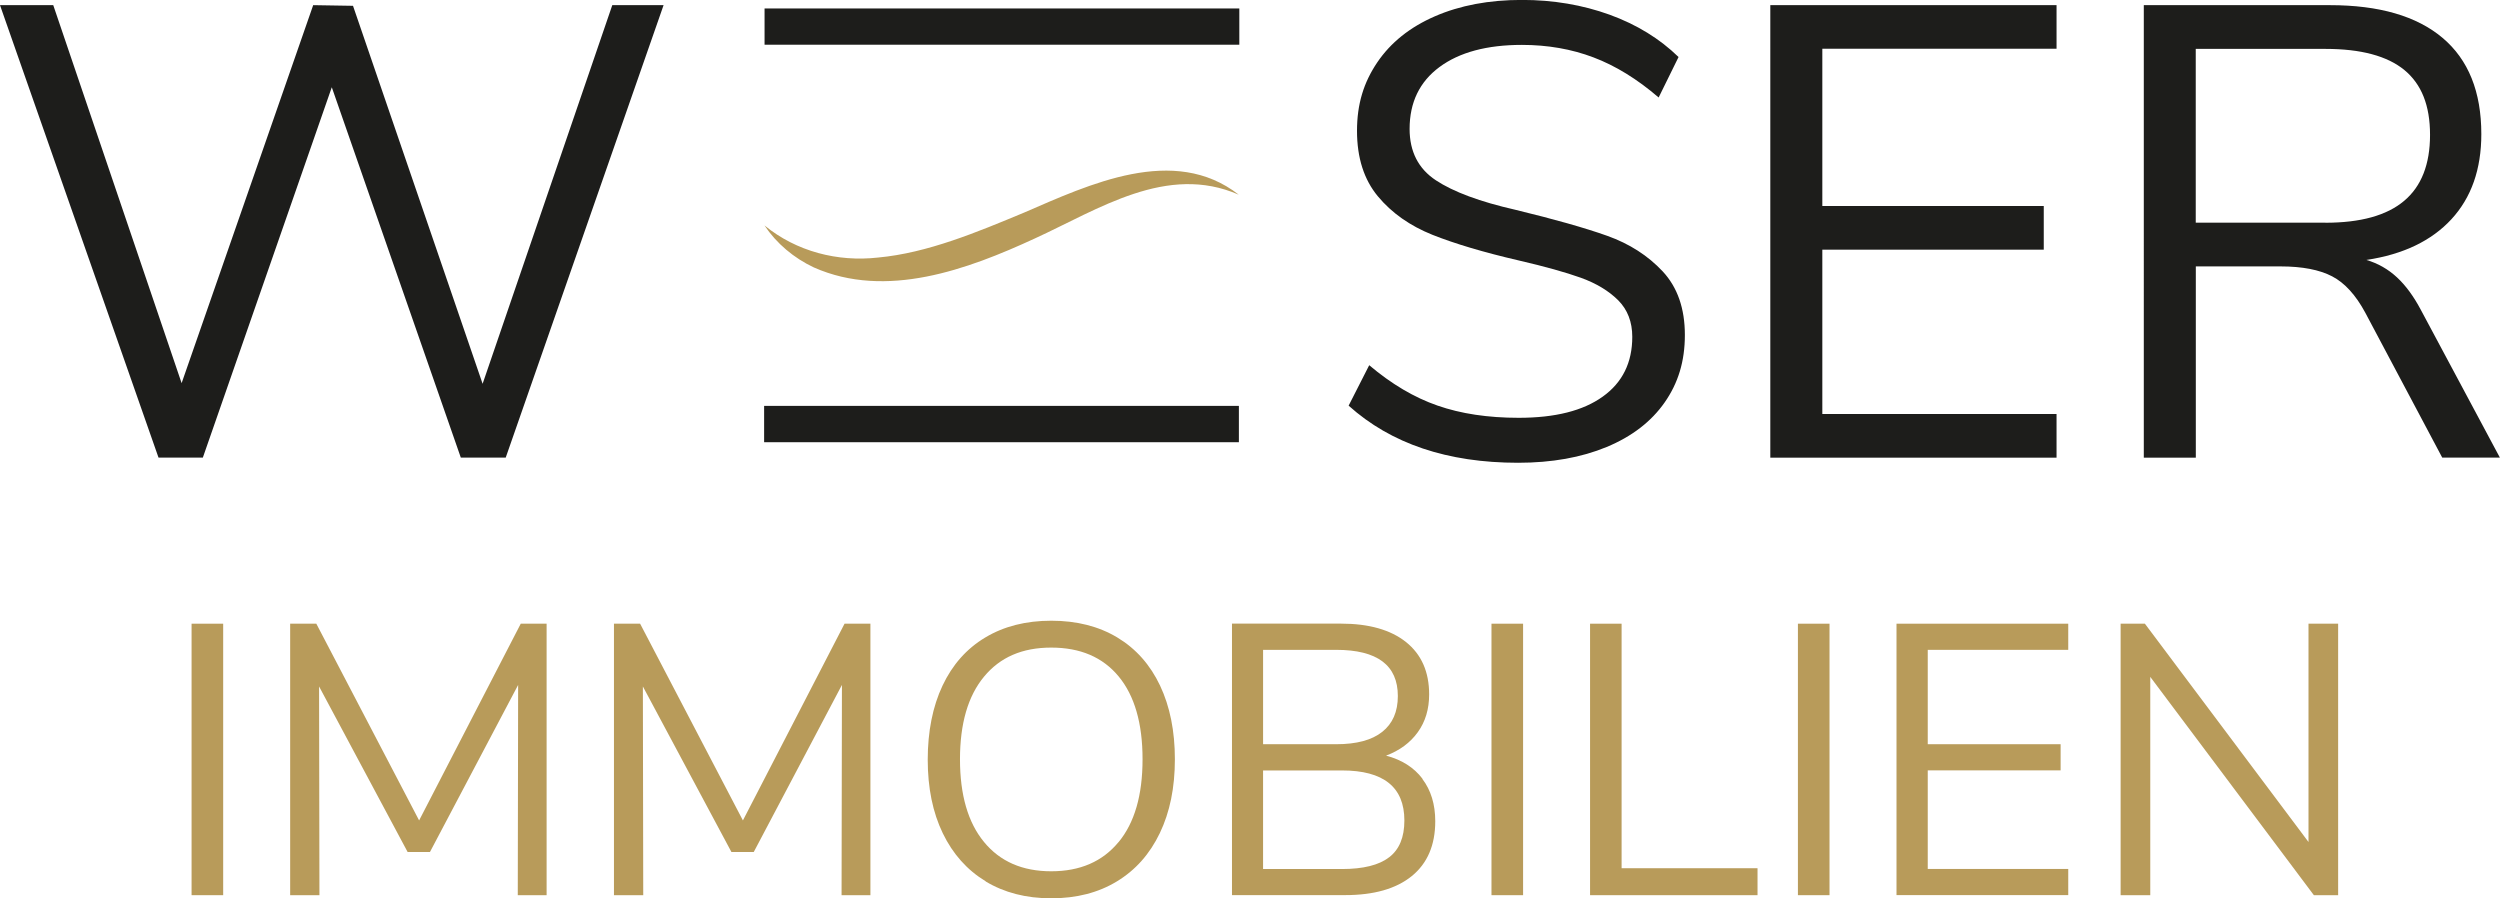
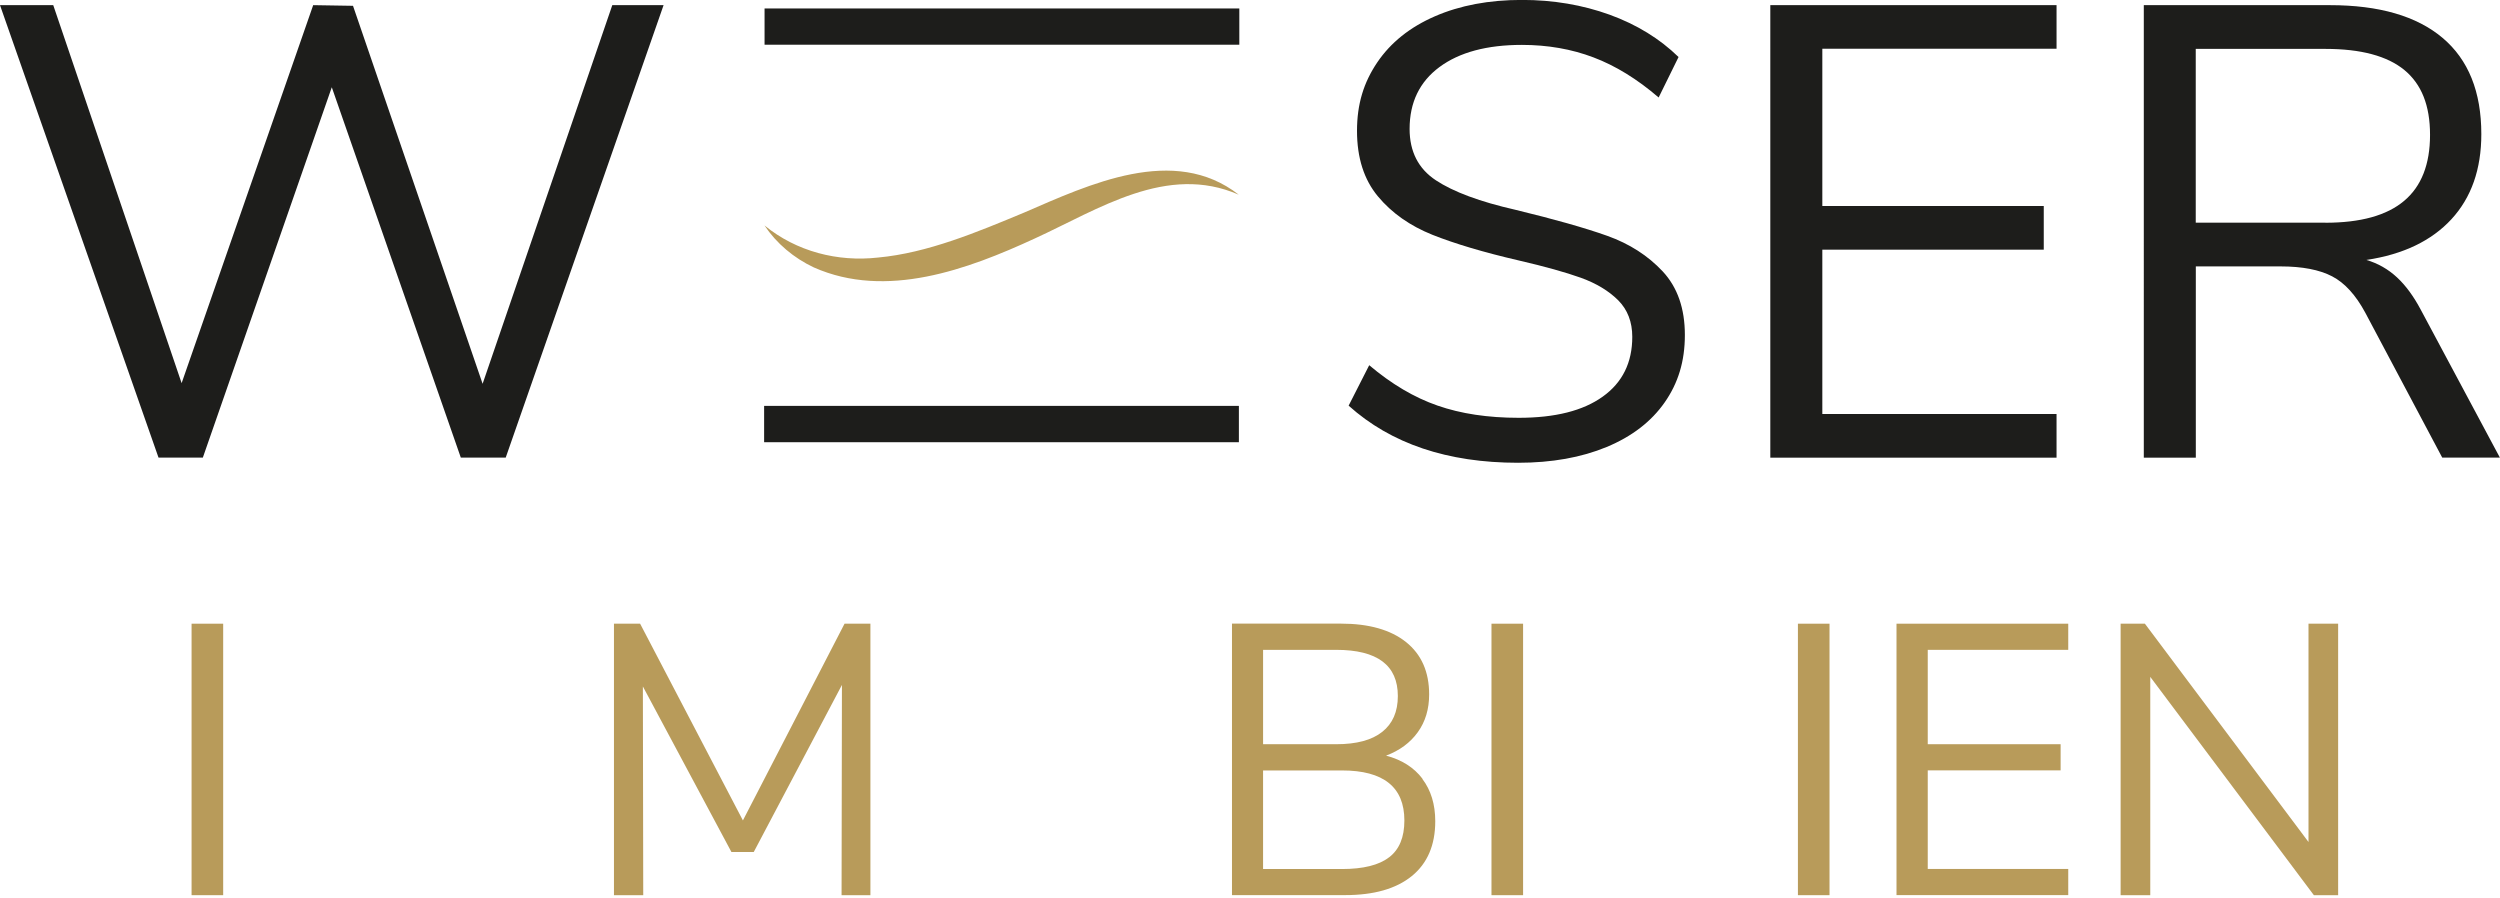
<svg xmlns="http://www.w3.org/2000/svg" id="Ebene_1" viewBox="0 0 344.12 123.64">
  <defs>
    <style>.cls-1{fill:#b89b5a;}.cls-2{fill:#1d1d1b;}.cls-3{stroke-width:5px;}.cls-3,.cls-4{fill:none;stroke:#1d1d1b;stroke-miterlimit:10;}.cls-4{stroke-width:4.99px;}</style>
  </defs>
  <line class="cls-4" x1="105.24" y1="3.66" x2="170.59" y2="3.66" />
  <line class="cls-3" x1="105.18" y1="58.37" x2="170.53" y2="58.37" />
  <path class="cls-1" d="M170.51,26.8c-9.88-4.33-19.28,2-28.08,6.03-9.25,4.27-20.44,8.4-30.41,3.98-2.74-1.29-5.13-3.29-6.79-5.78,4.39,3.59,10.06,5.05,15.64,4.42,6.82-.63,13.66-3.51,20.08-6.18,8.98-3.88,20.65-9.42,29.56-2.47h0Z" />
  <g>
    <path class="cls-2" d="M91.34,.71l-21.73,62.28h-6.18L45.67,12.01,27.92,62.99h-6.1L0,.71H7.33L25,52.74,43.11,.71l5.48,.09,17.84,52.03L84.28,.71h7.07Z" />
    <path class="cls-2" d="M185.64,55.83l2.83-5.56c3.06,2.59,6.2,4.45,9.41,5.56,3.21,1.12,6.93,1.68,11.17,1.68,5.01,0,8.86-.97,11.57-2.92,2.71-1.94,4.06-4.68,4.06-8.22,0-2.06-.65-3.74-1.94-5.04-1.3-1.29-3-2.32-5.12-3.09-2.12-.76-4.98-1.56-8.57-2.39-4.83-1.12-8.79-2.3-11.88-3.53-3.09-1.24-5.6-3-7.51-5.3-1.91-2.3-2.87-5.3-2.87-9.01s.93-6.67,2.78-9.41c1.85-2.74,4.5-4.86,7.95-6.36,3.45-1.5,7.44-2.25,11.97-2.25,4.3,0,8.32,.68,12.06,2.03,3.74,1.36,6.9,3.3,9.5,5.83l-2.74,5.57c-2.94-2.53-5.93-4.37-8.97-5.52-3.03-1.15-6.32-1.72-9.85-1.72-4.83,0-8.61,1.02-11.35,3.05-2.74,2.03-4.11,4.87-4.11,8.52,0,3.12,1.21,5.48,3.62,7.07,2.41,1.59,6.06,2.95,10.95,4.06,5.36,1.3,9.57,2.49,12.63,3.58,3.06,1.09,5.61,2.73,7.64,4.9,2.03,2.18,3.05,5.1,3.05,8.75s-.93,6.63-2.78,9.28c-1.85,2.65-4.52,4.7-7.99,6.14-3.48,1.44-7.54,2.17-12.19,2.17-9.72,0-17.49-2.62-23.32-7.86Z" />
    <path class="cls-2" d="M243.68,.71h39.4V6.71h-32.24V28.36h30.48v6.01h-30.48v22.62h32.24v6.01h-39.4V.71Z" />
    <path class="cls-2" d="M344.12,62.99h-7.95l-10.6-19.96c-1.3-2.41-2.81-4.08-4.55-4.99-1.74-.91-4.11-1.37-7.11-1.37h-11.66v26.33h-7.16V.71h25.62c6.77,0,11.94,1.5,15.5,4.5,3.56,3,5.34,7.42,5.34,13.25,0,4.83-1.37,8.73-4.11,11.71-2.74,2.97-6.64,4.85-11.71,5.61,1.59,.47,2.99,1.27,4.2,2.39,1.21,1.12,2.31,2.62,3.31,4.51l10.87,20.32Zm-24.03-32.33c4.83,0,8.44-1,10.82-3,2.39-2,3.58-5.04,3.58-9.1s-1.18-6.98-3.53-8.92c-2.36-1.94-5.98-2.91-10.87-2.91h-17.85V30.65h17.85Z" />
  </g>
-   <path class="cls-1" d="M26.37,85.85h4.35v37.37h-4.35v-37.37Z" />
-   <path class="cls-1" d="M75.24,85.85v37.37h-3.97l.05-28.94-12.14,23h-3.07l-12.19-22.79,.05,28.73h-4.03v-37.37h3.6l14.15,27.08,13.99-27.08h3.55Z" />
+   <path class="cls-1" d="M26.37,85.85h4.35v37.37h-4.35Z" />
  <path class="cls-1" d="M119.81,85.85v37.37h-3.97l.05-28.94-12.14,23h-3.07l-12.19-22.79,.05,28.73h-4.03v-37.37h3.6l14.15,27.08,13.99-27.08h3.55Z" />
-   <path class="cls-1" d="M135.68,121.31c-2.56-1.55-4.53-3.76-5.91-6.62-1.38-2.86-2.07-6.24-2.07-10.12s.68-7.32,2.04-10.2,3.32-5.09,5.88-6.62c2.56-1.54,5.59-2.31,9.09-2.31s6.53,.77,9.09,2.31c2.56,1.54,4.52,3.75,5.88,6.62,1.36,2.88,2.04,6.26,2.04,10.15s-.69,7.27-2.07,10.15c-1.38,2.88-3.35,5.1-5.91,6.65-2.56,1.56-5.57,2.33-9.04,2.33s-6.47-.78-9.04-2.33Zm18.28-5.38c2.21-2.67,3.31-6.47,3.31-11.42s-1.1-8.75-3.29-11.4c-2.19-2.65-5.28-3.97-9.28-3.97s-7.04,1.33-9.25,4c-2.21,2.67-3.31,6.46-3.31,11.37s1.1,8.71,3.31,11.39c2.21,2.69,5.29,4.03,9.25,4.03s7.04-1.33,9.25-4Z" />
  <path class="cls-1" d="M195.78,107.21c1.18,1.55,1.78,3.5,1.78,5.83,0,3.29-1.08,5.8-3.23,7.55-2.16,1.75-5.21,2.62-9.17,2.62h-15.58v-37.37h15c3.85,0,6.84,.85,8.96,2.54,2.12,1.7,3.18,4.1,3.18,7.21,0,2.01-.52,3.75-1.56,5.19-1.04,1.45-2.5,2.53-4.37,3.23,2.16,.57,3.83,1.63,5.01,3.18Zm-21.92-4.77h10.07c2.79,0,4.9-.56,6.33-1.7,1.43-1.13,2.15-2.77,2.15-4.93,0-4.24-2.83-6.36-8.48-6.36h-10.07v12.99Zm17.36,15.56c1.4-1.08,2.09-2.76,2.09-5.06,0-4.59-2.86-6.89-8.59-6.89h-10.86v13.57h10.86c2.93,0,5.1-.54,6.49-1.62Z" />
  <path class="cls-1" d="M205.3,85.85h4.35v37.37h-4.35v-37.37Z" />
-   <path class="cls-1" d="M218.86,85.85h4.35v33.66h18.71v3.71h-23.05v-37.37Z" />
  <path class="cls-1" d="M247.48,85.85h4.35v37.37h-4.35v-37.37Z" />
  <path class="cls-1" d="M261.05,85.85h23.64v3.6h-19.34v12.99h18.29v3.6h-18.29v13.57h19.34v3.6h-23.64v-37.37Z" />
  <path class="cls-1" d="M321.84,85.85v37.37h-3.34l-22.52-30.05v30.05h-4.08v-37.37h3.34l22.52,30.05v-30.05h4.08Z" />
</svg>